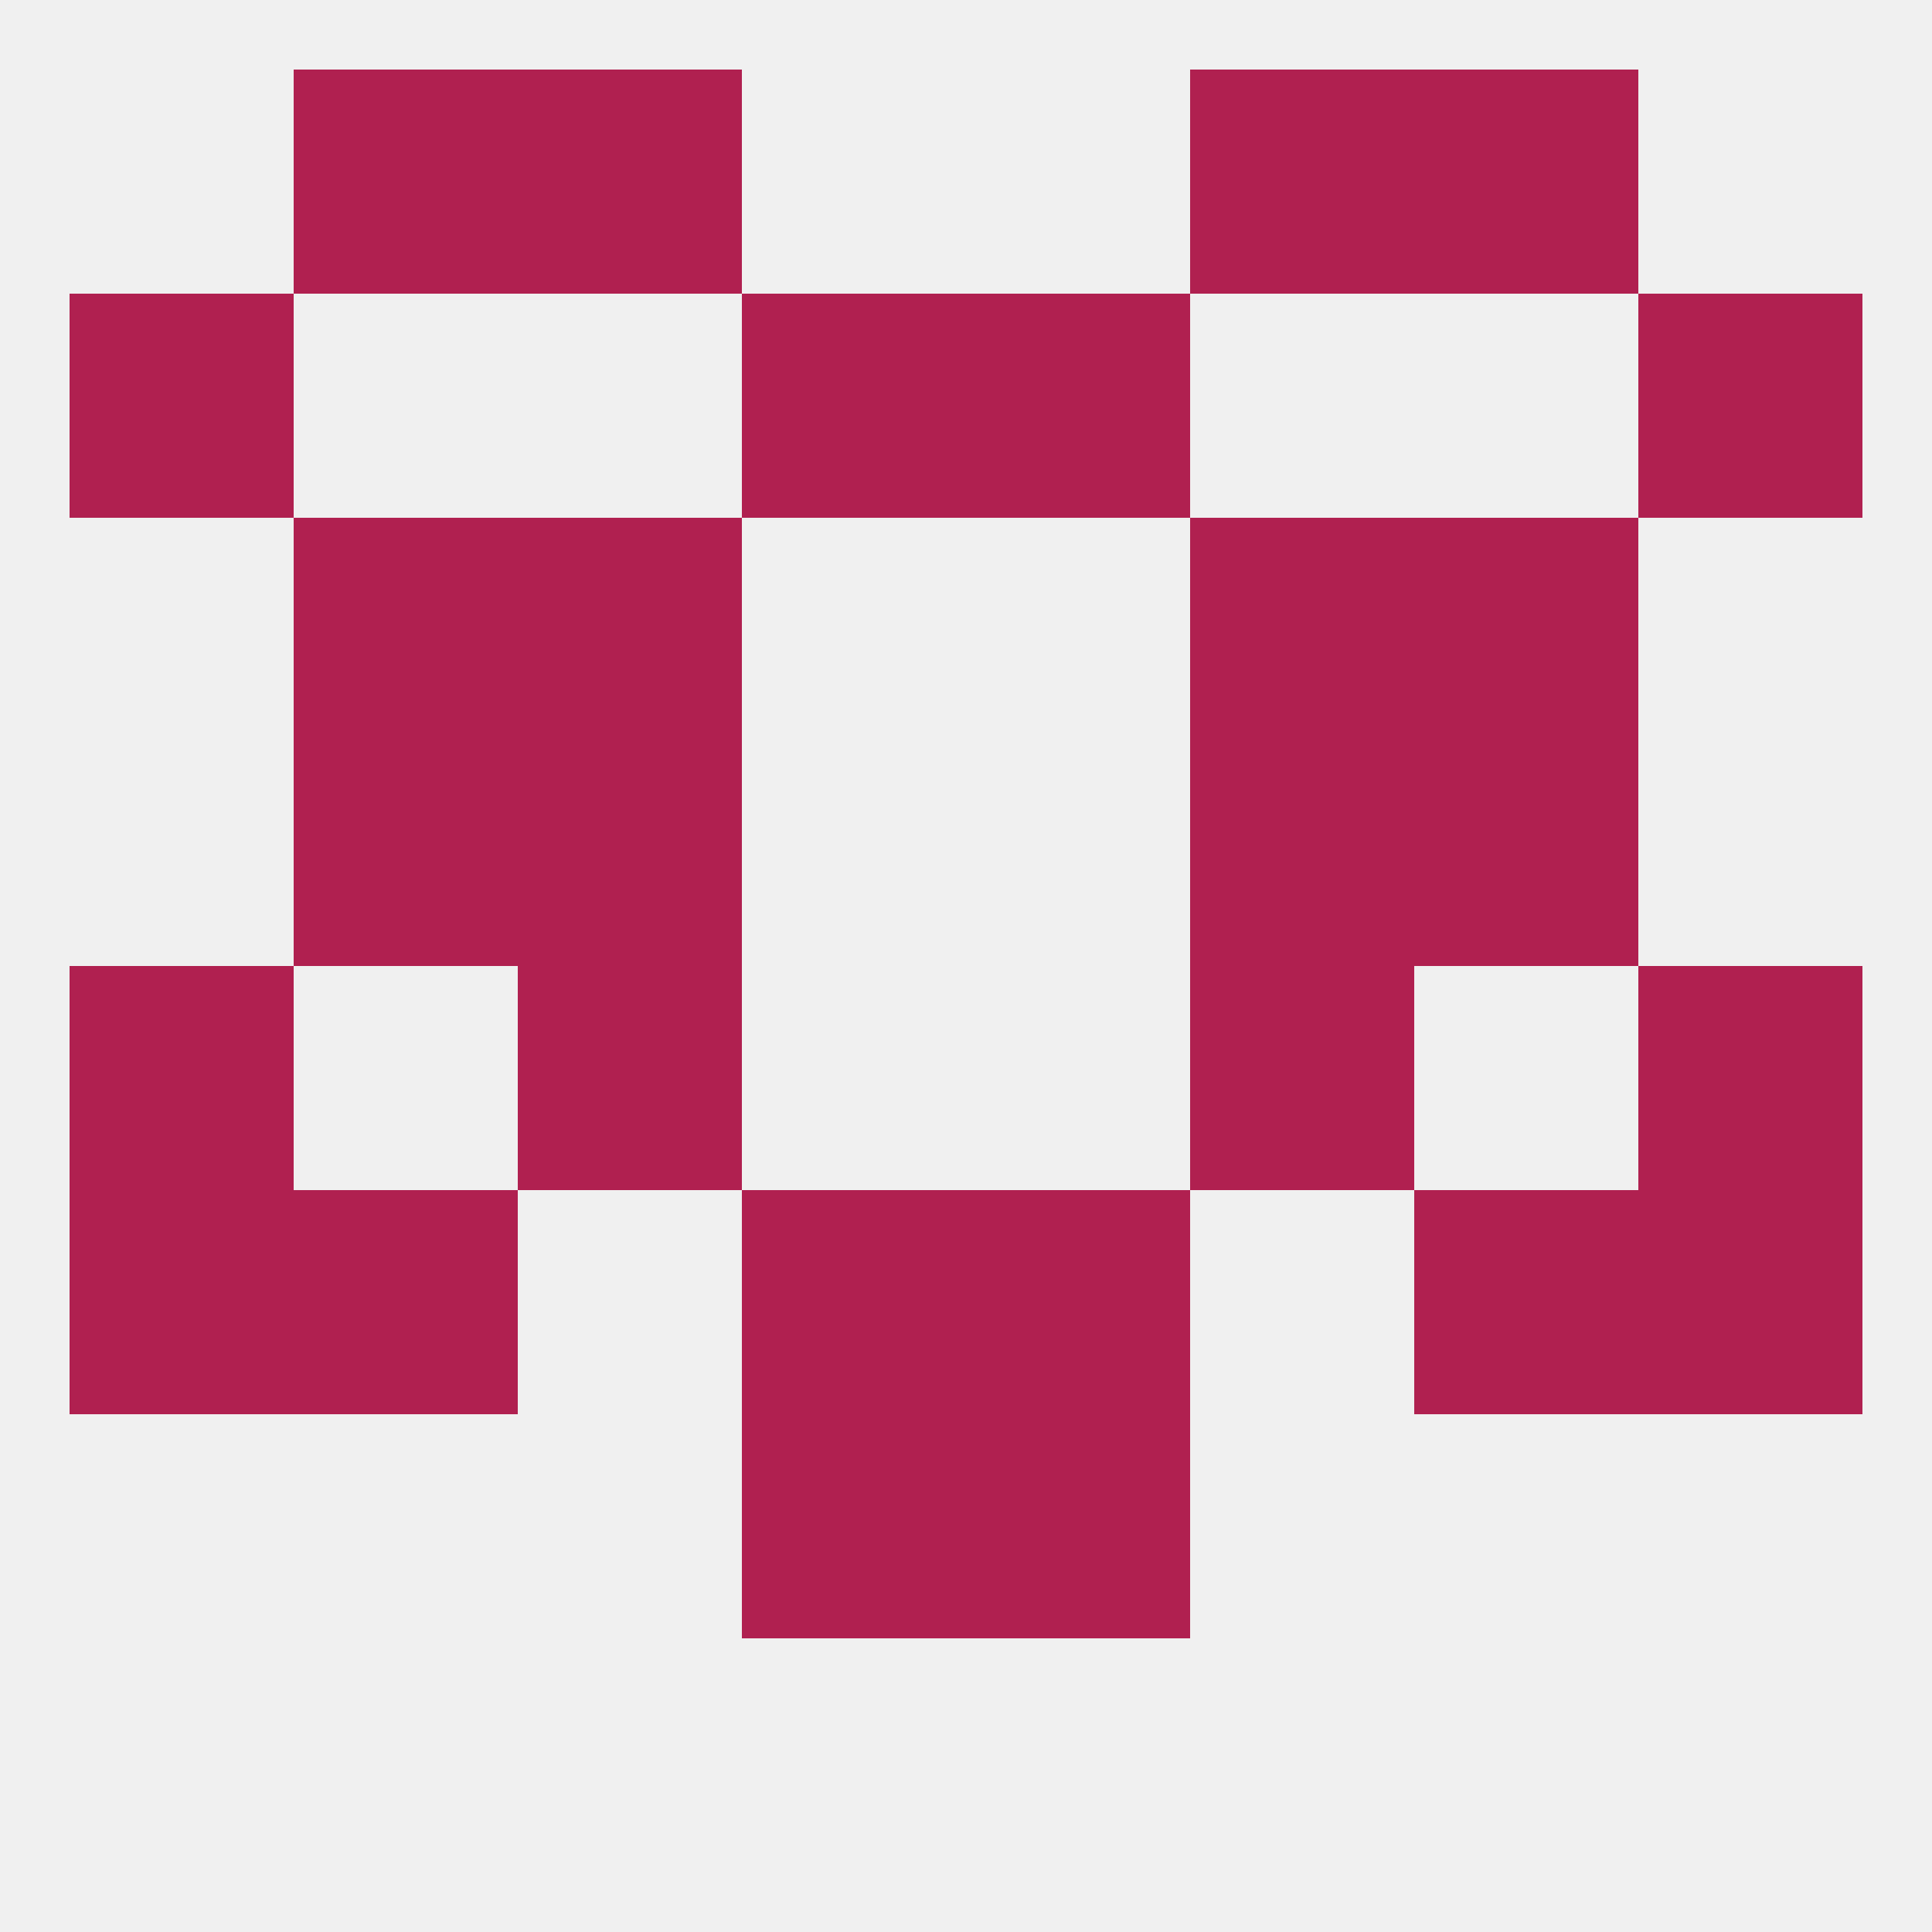
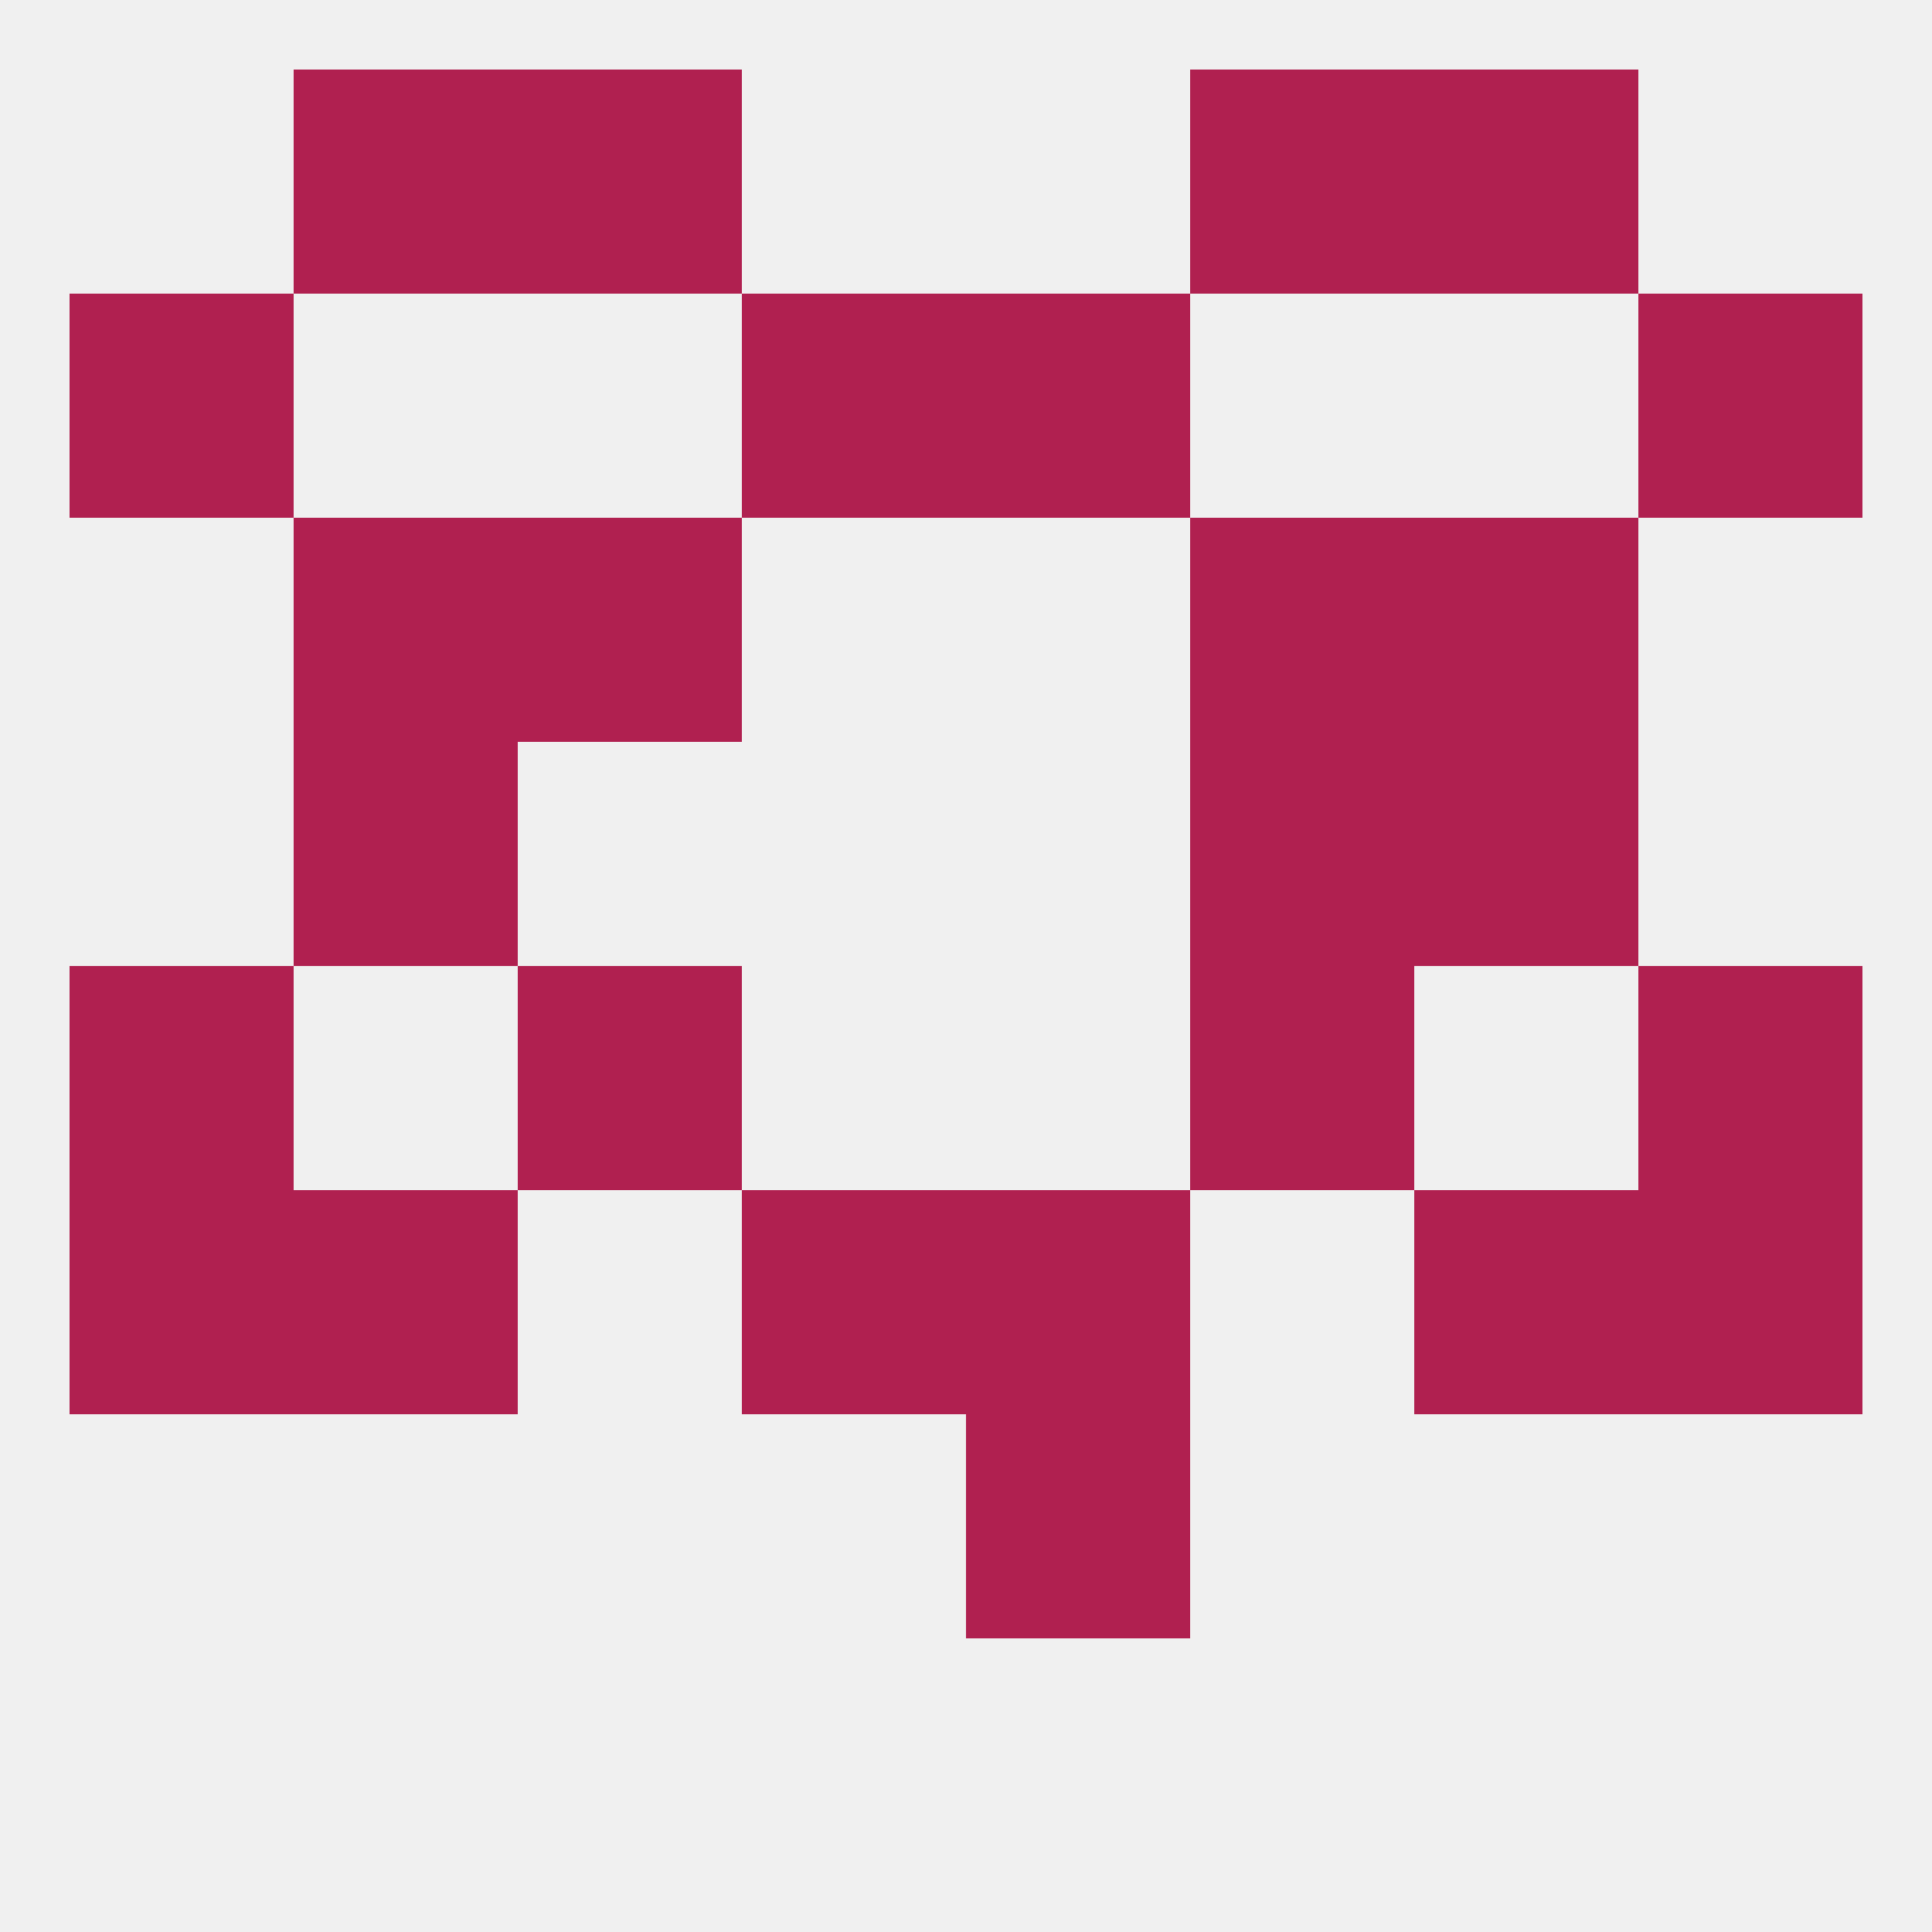
<svg xmlns="http://www.w3.org/2000/svg" version="1.1" baseprofile="full" width="250" height="250" viewBox="0 0 250 250">
  <rect width="100%" height="100%" fill="rgba(240,240,240,255)" />
  <rect x="38" y="9" width="29" height="29" fill="rgba(176,32,80,255)" />
  <rect x="183" y="9" width="29" height="29" fill="rgba(176,32,80,255)" />
  <rect x="67" y="9" width="29" height="29" fill="rgba(176,32,80,255)" />
  <rect x="154" y="9" width="29" height="29" fill="rgba(176,32,80,255)" />
  <rect x="9" y="38" width="29" height="29" fill="rgba(176,32,80,255)" />
  <rect x="212" y="38" width="29" height="29" fill="rgba(176,32,80,255)" />
  <rect x="96" y="38" width="29" height="29" fill="rgba(176,32,80,255)" />
  <rect x="125" y="38" width="29" height="29" fill="rgba(176,32,80,255)" />
  <rect x="67" y="67" width="29" height="29" fill="rgba(176,32,80,255)" />
  <rect x="154" y="67" width="29" height="29" fill="rgba(176,32,80,255)" />
  <rect x="38" y="67" width="29" height="29" fill="rgba(176,32,80,255)" />
  <rect x="183" y="67" width="29" height="29" fill="rgba(176,32,80,255)" />
  <rect x="9" y="125" width="29" height="29" fill="rgba(176,32,80,255)" />
  <rect x="212" y="125" width="29" height="29" fill="rgba(176,32,80,255)" />
  <rect x="67" y="125" width="29" height="29" fill="rgba(176,32,80,255)" />
  <rect x="154" y="125" width="29" height="29" fill="rgba(176,32,80,255)" />
  <rect x="125" y="154" width="29" height="29" fill="rgba(176,32,80,255)" />
  <rect x="38" y="154" width="29" height="29" fill="rgba(176,32,80,255)" />
  <rect x="183" y="154" width="29" height="29" fill="rgba(176,32,80,255)" />
  <rect x="9" y="154" width="29" height="29" fill="rgba(176,32,80,255)" />
  <rect x="212" y="154" width="29" height="29" fill="rgba(176,32,80,255)" />
  <rect x="96" y="154" width="29" height="29" fill="rgba(176,32,80,255)" />
  <rect x="125" y="183" width="29" height="29" fill="rgba(176,32,80,255)" />
-   <rect x="96" y="183" width="29" height="29" fill="rgba(176,32,80,255)" />
-   <rect x="67" y="96" width="29" height="29" fill="rgba(176,32,80,255)" />
  <rect x="154" y="96" width="29" height="29" fill="rgba(176,32,80,255)" />
  <rect x="38" y="96" width="29" height="29" fill="rgba(176,32,80,255)" />
  <rect x="183" y="96" width="29" height="29" fill="rgba(176,32,80,255)" />
</svg>